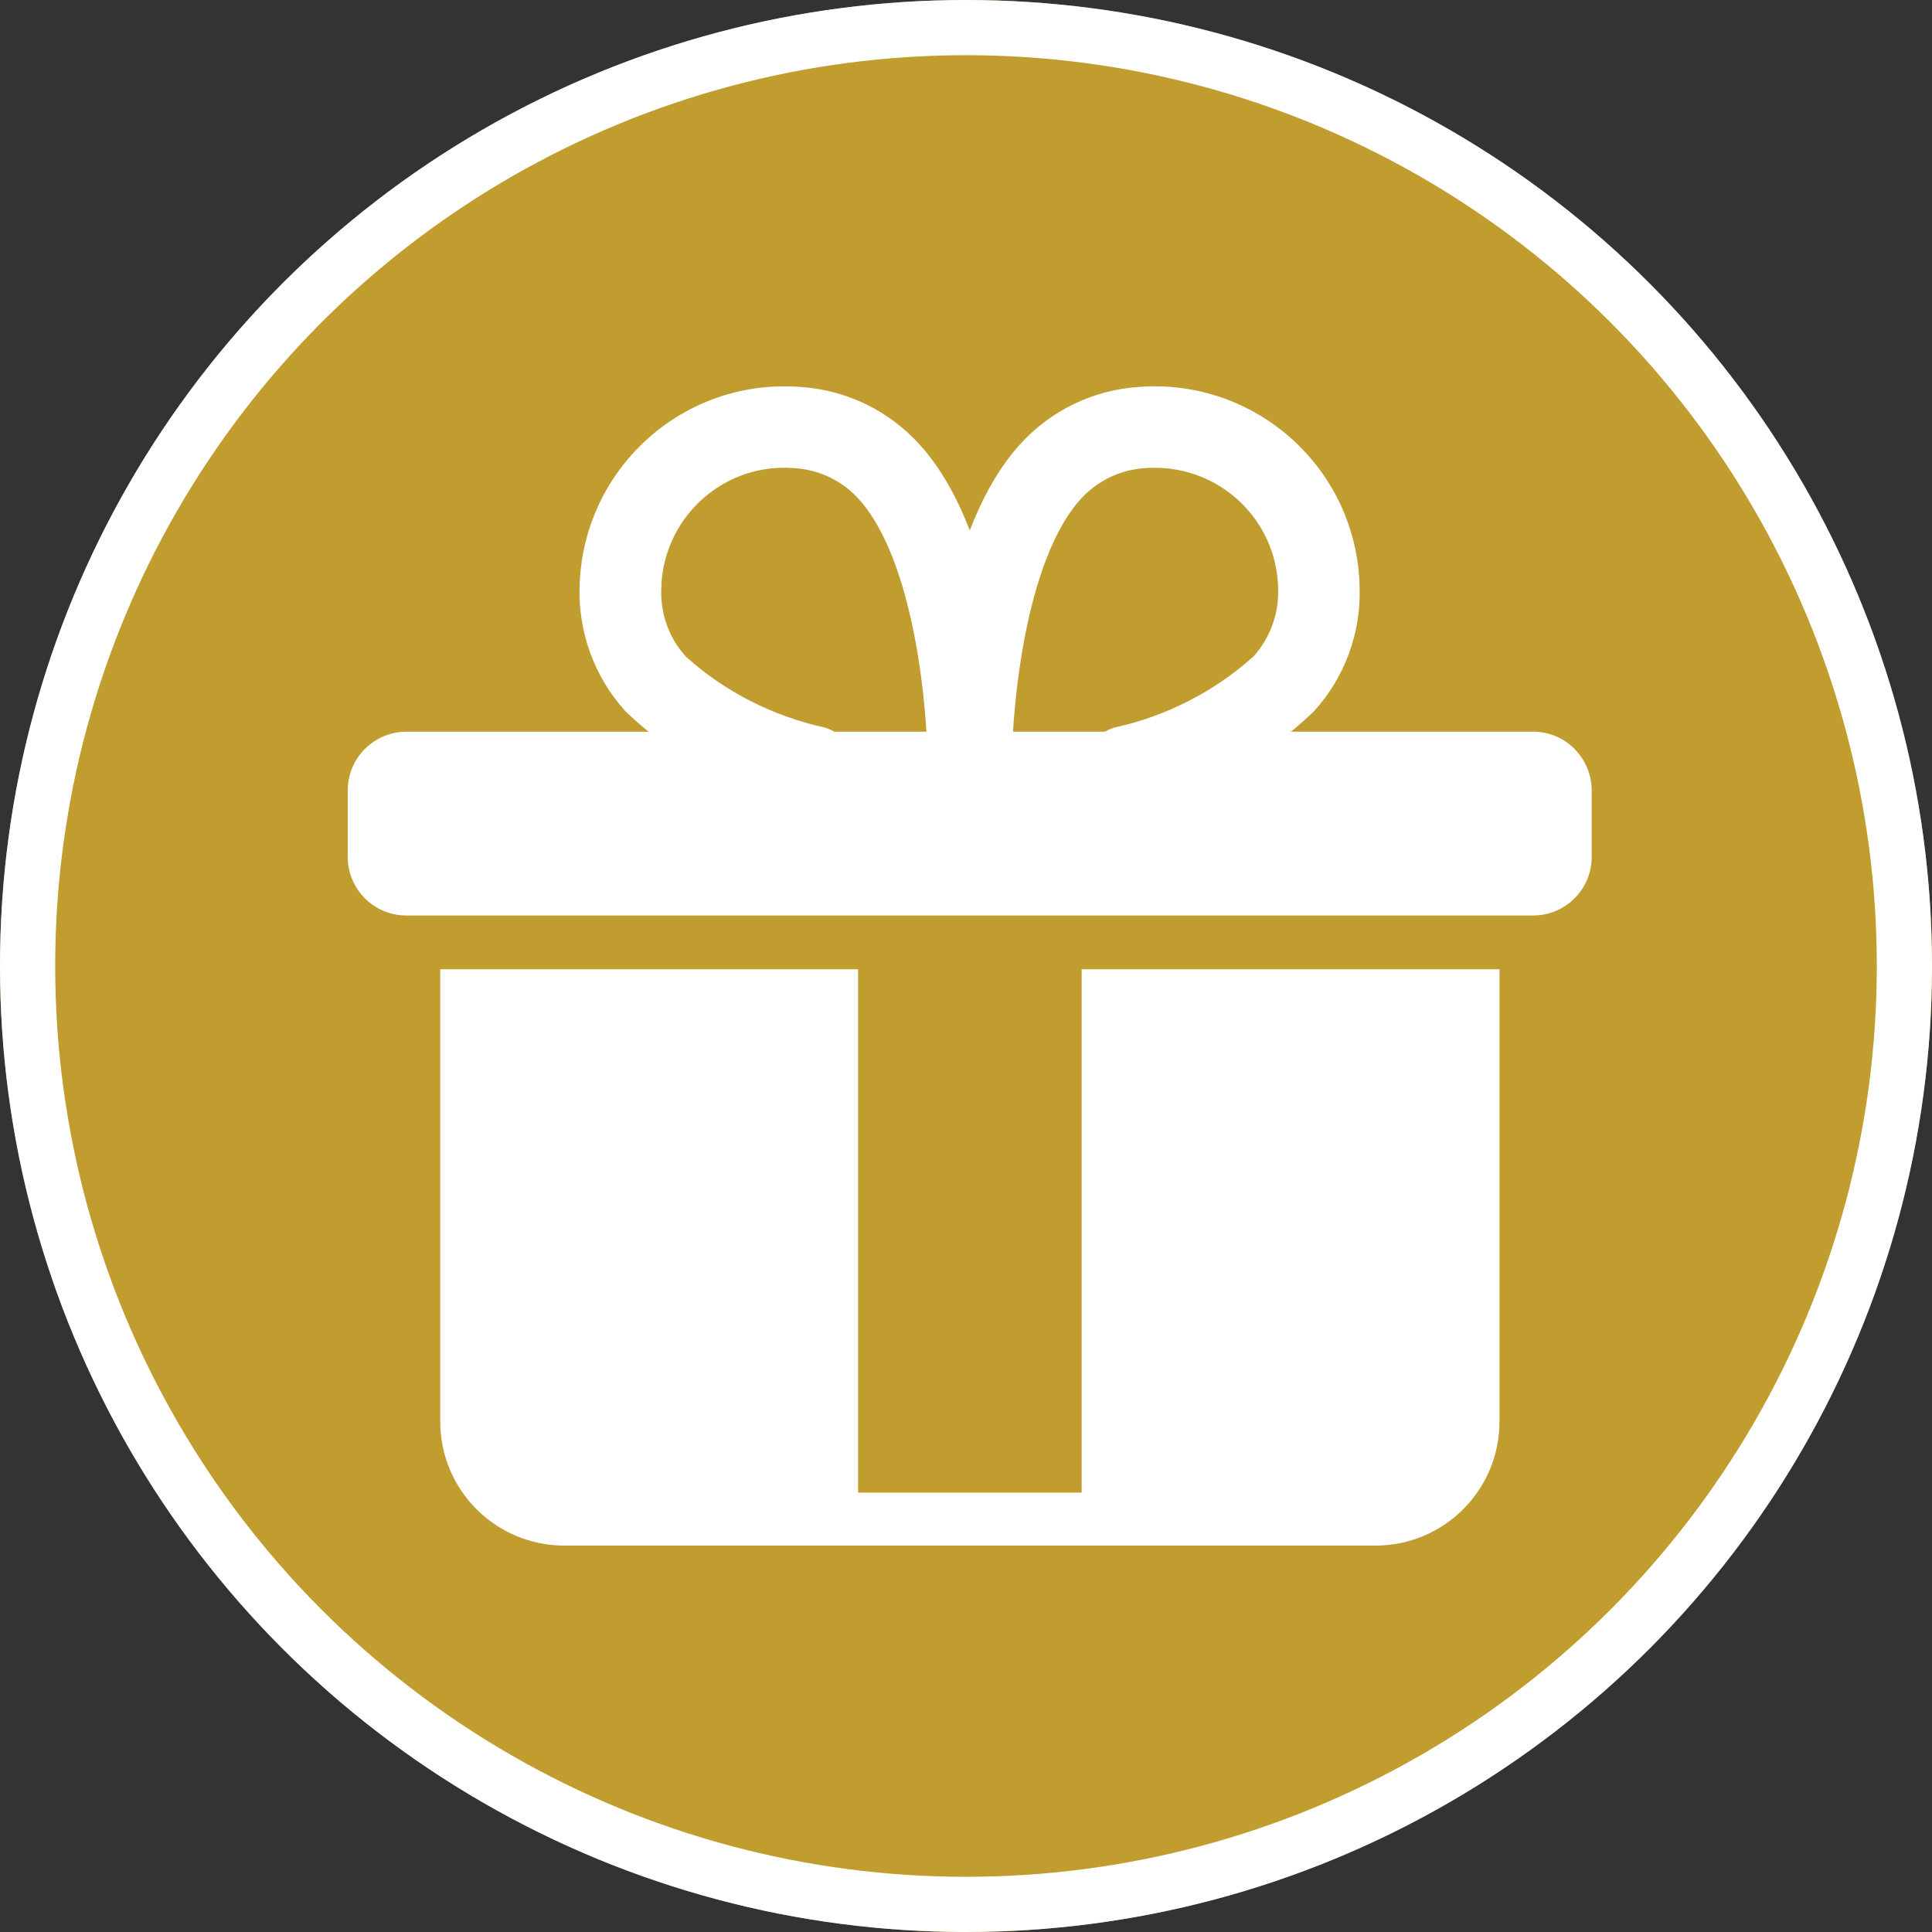
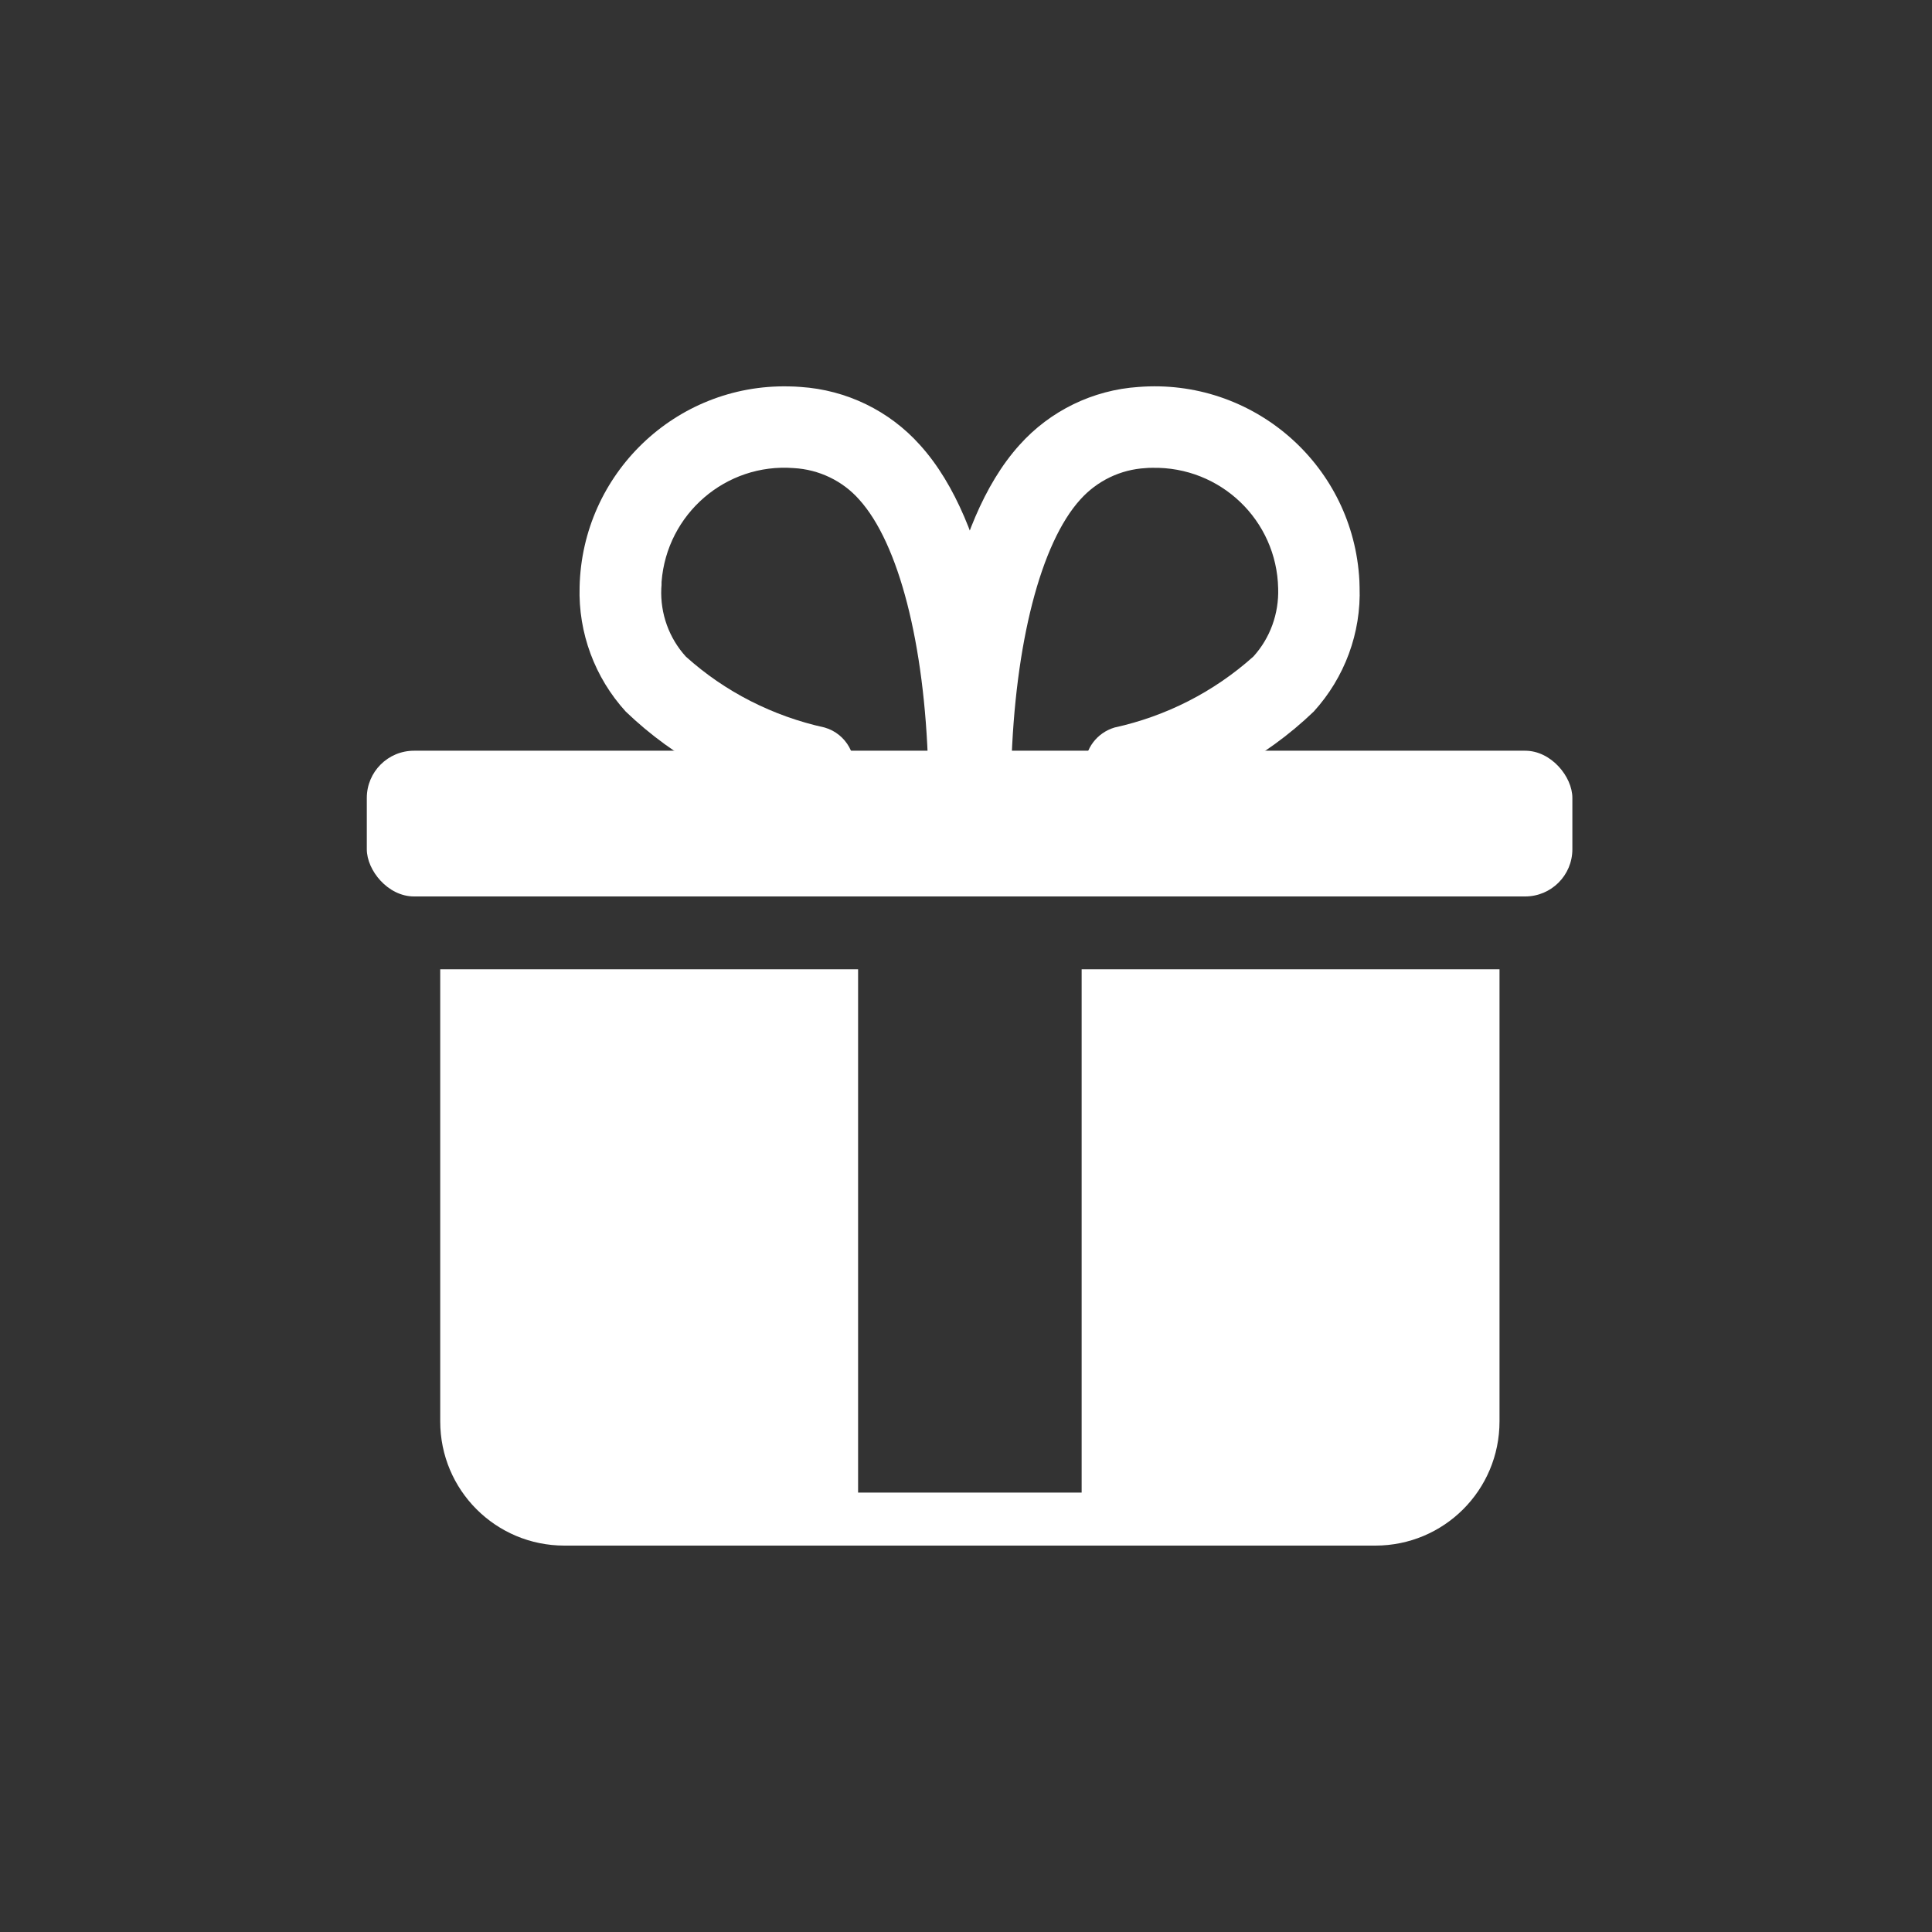
<svg xmlns="http://www.w3.org/2000/svg" id="Livello_1" viewBox="0 0 70 70">
  <rect x="0" y="0" width="70" height="70" fill="#333333" stroke="none" />
  <defs>
    <style>.cls-1{fill:#c19c2e;}.cls-2{fill:#fff;}.cls-3{fill:none;stroke:#fff;stroke-width:2px;}</style>
  </defs>
  <g id="Raggruppa_689">
    <g id="Ellisse_341">
-       <circle class="cls-1" cx="35" cy="35" r="35" />
-       <circle class="cls-3" cx="35" cy="35" r="34" />
-     </g>
+       </g>
    <g id="Icons">
      <g id="_9">
        <path id="Tracciato_20410" class="cls-2" d="M29.48,29.27c-.14,0-.27-.02-.4-.06-2.41-.53-4.63-1.72-6.41-3.43-1.12-1.23-1.72-2.85-1.67-4.51.09-4.1,3.48-7.36,7.58-7.27.14,0,.29.01.43.02,1.66.11,3.21.86,4.32,2.1,2.63,2.9,3.17,8.52,3.26,11.62.02.82-.62,1.5-1.44,1.52-.82.02-1.5-.62-1.52-1.44-.13-4.51-1.07-8.14-2.5-9.72-.6-.68-1.46-1.09-2.37-1.14-2.46-.19-4.6,1.66-4.79,4.12,0,.08,0,.16-.01.24-.04.91.28,1.8.89,2.47,1.42,1.28,3.16,2.16,5.03,2.57.79.23,1.24,1.05,1.02,1.84-.18.63-.76,1.07-1.42,1.07h0Z" />
        <path id="Tracciato_20411" class="cls-2" d="M40.78,29.27c-.82,0-1.48-.68-1.47-1.49,0-.66.44-1.23,1.07-1.42,1.87-.41,3.6-1.29,5.03-2.57.61-.67.93-1.56.9-2.47-.05-2.47-2.09-4.42-4.56-4.37-.08,0-.16,0-.24.01-.91.05-1.76.46-2.37,1.14-1.43,1.58-2.37,5.21-2.5,9.72-.02.82-.7,1.46-1.52,1.44-.82-.02-1.46-.7-1.44-1.52.09-3.09.64-8.72,3.26-11.62,1.11-1.24,2.66-1.99,4.31-2.1,4.09-.32,7.67,2.73,7.99,6.82.01.14.02.28.02.43.06,1.66-.54,3.28-1.66,4.51-1.78,1.71-4,2.89-6.42,3.43-.13.04-.27.06-.4.06Z" />
        <rect id="Rettangolo_1135" class="cls-2" x="13.29" y="27.2" width="43.68" height="5.28" rx="1.71" ry="1.71" />
-         <path id="Tracciato_20412" class="cls-2" d="M55.55,33.17H14.72c-1.17,0-2.12-.95-2.12-2.12v-2.42c0-1.17.95-2.11,2.12-2.12h40.83c1.17,0,2.11.95,2.12,2.12v2.42c0,1.17-.95,2.12-2.12,2.12ZM14.72,27.88c-.41,0-.74.33-.74.74v2.42c0,.41.33.74.74.74h40.83c.41,0,.74-.33.74-.74v-2.42c0-.41-.33-.74-.74-.74H14.72Z" />
        <path id="Tracciato_20413" class="cls-2" d="M39.19,35.12v18.96h-8.1v-18.96h-15.14v16.38c0,2.49,2.01,4.5,4.5,4.5h29.38c2.49,0,4.5-2.01,4.5-4.5v-16.38h-15.14Z" />
      </g>
    </g>
  </g>
</svg>